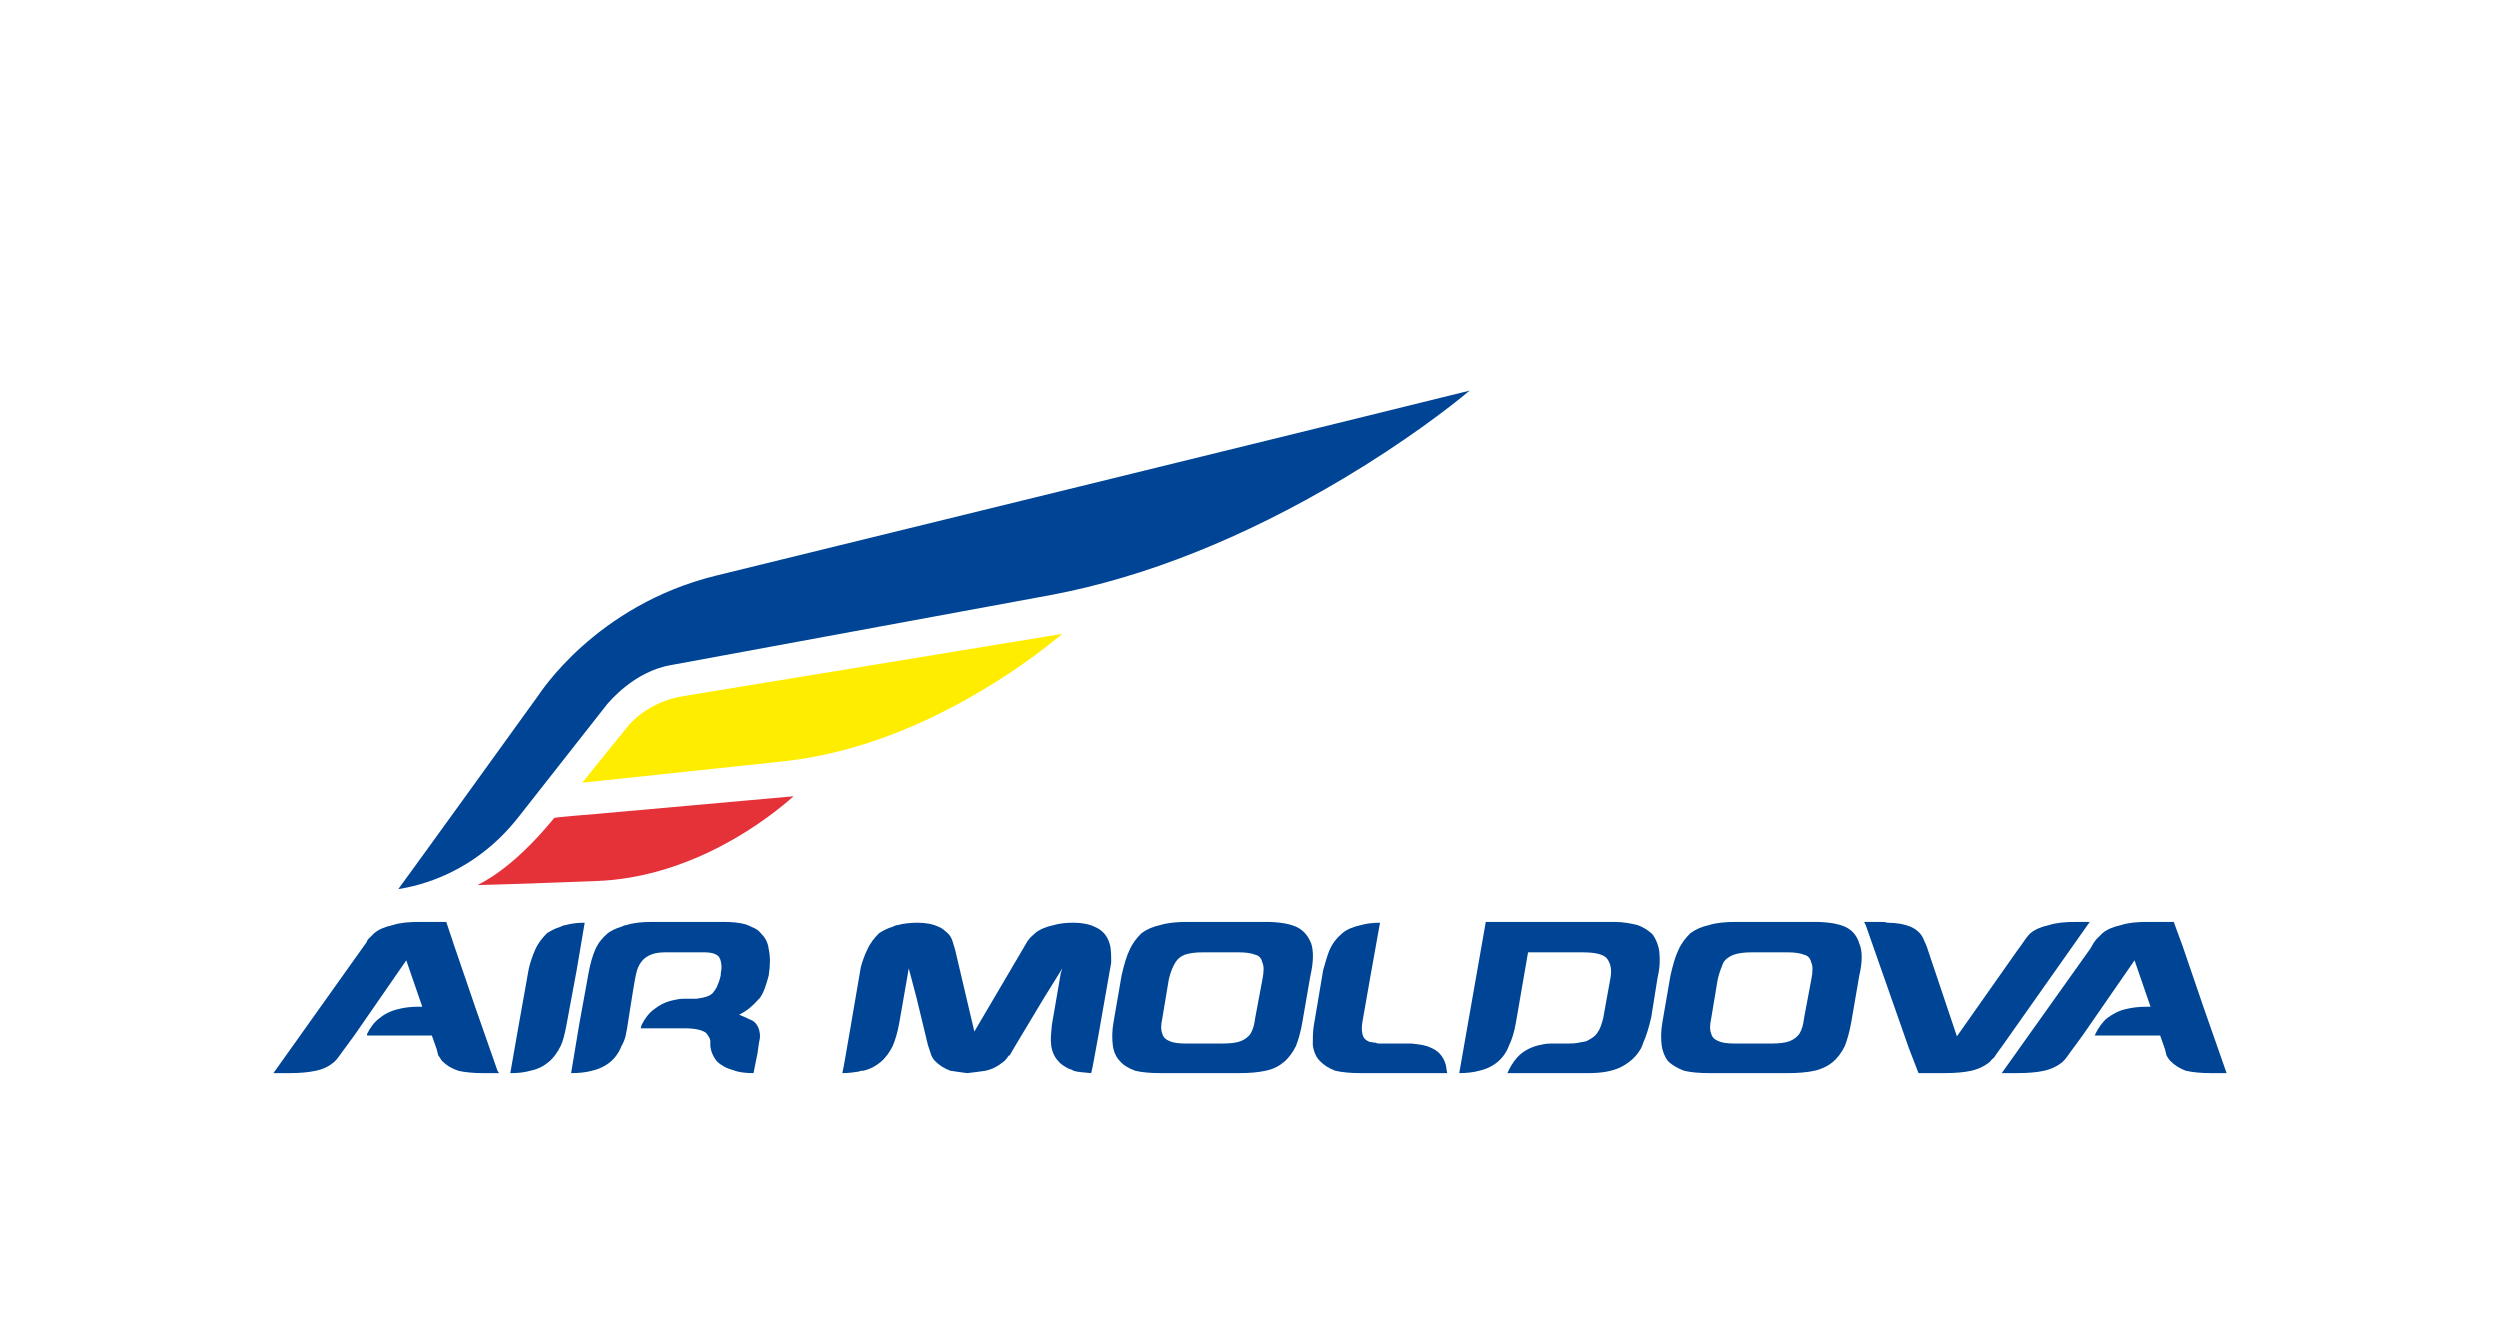
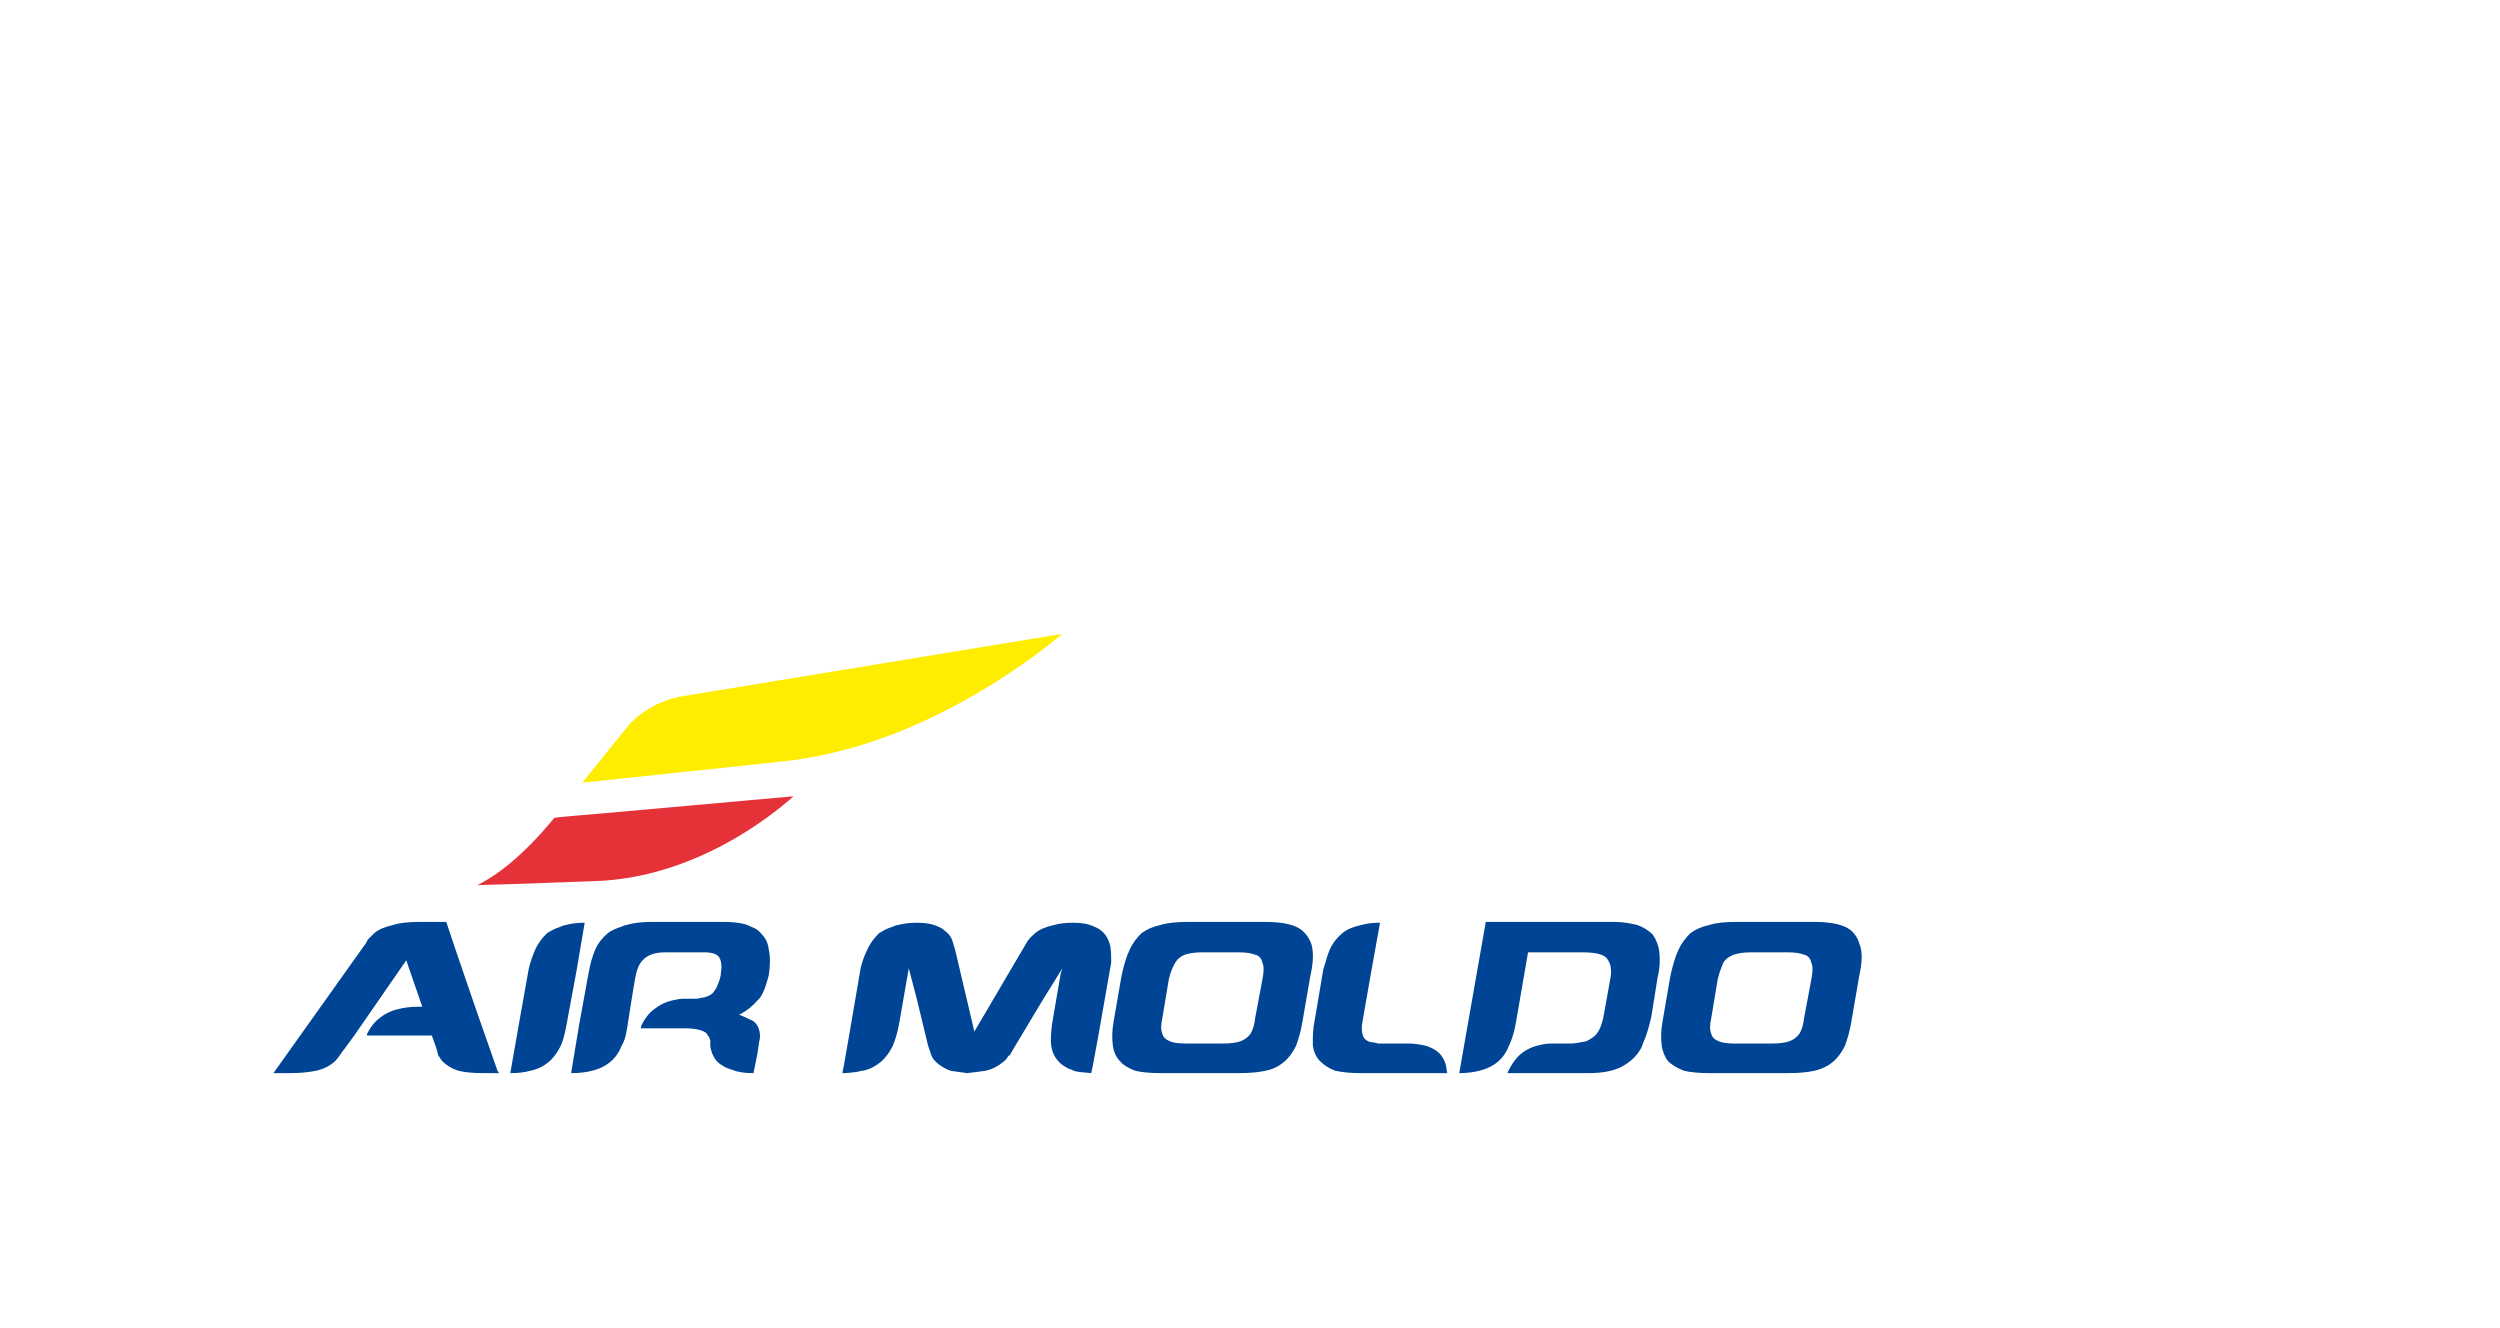
<svg xmlns="http://www.w3.org/2000/svg" width="128" height="68" viewBox="0 0 128 68" fill="none">
  <g clip-path="url(#clip0_15840_4205)">
    <g filter="url(#filter0_dd_15840_4205)">
-       <path d="M120 4H8C5.791 4 4 5.791 4 8V60C4 62.209 5.791 64 8 64H120C122.209 64 124 62.209 124 60V8C124 5.791 122.209 4 120 4Z" fill="white" />
+       <path d="M120 4H8C5.791 4 4 5.791 4 8V60C4 62.209 5.791 64 8 64H120C122.209 64 124 62.209 124 60V8C124 5.791 122.209 4 120 4" fill="white" />
      <g clip-path="url(#clip1_15840_4205)">
-         <path fill-rule="evenodd" clip-rule="evenodd" d="M27.56 32.608C27.56 32.608 20.883 41.867 20.391 42.523C21.415 42.358 24.283 41.744 26.577 38.794L31.083 33.059C31.165 32.977 32.435 31.379 34.361 31.051L53.902 27.447C58.613 26.545 63.611 24.579 68.772 21.506C71.927 19.622 74.221 17.86 75.245 17C73.484 17.451 36.696 26.463 36.696 26.463C30.469 27.979 27.601 32.567 27.56 32.608Z" fill="#004595" />
        <path fill-rule="evenodd" clip-rule="evenodd" d="M24.447 42.317C26.126 42.277 30.469 42.112 30.469 42.112C35.508 41.949 39.44 38.835 40.629 37.77C39.276 37.893 30.551 38.672 30.551 38.672C30.551 38.672 28.502 38.835 28.379 38.876C26.7 40.925 25.348 41.867 24.447 42.317Z" fill="#E53138" />
        <path fill-rule="evenodd" clip-rule="evenodd" d="M32.23 34.083C32.23 34.083 30.264 36.501 29.813 37.074C30.633 36.992 40.219 35.968 40.219 35.968C43.455 35.599 46.814 34.411 50.256 32.363C52.263 31.174 53.697 30.027 54.393 29.454C52.14 29.823 34.934 32.649 34.934 32.649C33.214 32.936 32.271 34.042 32.23 34.083Z" fill="#FFED00" />
        <path fill-rule="evenodd" clip-rule="evenodd" d="M67.134 45.309C66.97 44.898 66.724 44.612 66.355 44.447C65.987 44.284 65.454 44.202 64.799 44.202H64.184H61.399H60.784C60.252 44.202 59.801 44.243 59.391 44.366C59.023 44.447 58.736 44.571 58.449 44.775C58.203 45.021 57.999 45.267 57.835 45.635C57.671 45.963 57.548 46.414 57.425 46.946L57.015 49.322C56.933 49.773 56.933 50.182 56.975 50.51C57.015 50.838 57.138 51.125 57.343 51.331C57.507 51.535 57.794 51.698 58.121 51.822C58.449 51.904 58.9 51.944 59.433 51.944H60.006H62.833H63.447C63.98 51.944 64.43 51.904 64.799 51.822C65.209 51.739 65.496 51.576 65.742 51.37C65.987 51.166 66.192 50.879 66.356 50.551C66.479 50.224 66.602 49.815 66.683 49.322L67.094 46.947C67.257 46.25 67.257 45.676 67.134 45.309ZM60.743 50.429C60.334 50.429 60.047 50.388 59.883 50.306C59.678 50.224 59.555 50.102 59.514 49.937C59.432 49.733 59.432 49.487 59.514 49.118L59.842 47.151C59.924 46.783 60.047 46.497 60.17 46.291C60.292 46.087 60.456 45.963 60.661 45.882C60.907 45.8 61.194 45.759 61.603 45.759H63.406C63.775 45.759 64.061 45.8 64.266 45.882C64.471 45.922 64.594 46.087 64.635 46.291C64.717 46.456 64.717 46.742 64.635 47.151L64.266 49.118C64.225 49.487 64.143 49.733 64.021 49.937C63.898 50.102 63.734 50.224 63.529 50.306C63.324 50.388 62.996 50.429 62.587 50.429H60.743Z" fill="#004595" />
        <path fill-rule="evenodd" clip-rule="evenodd" d="M95.196 45.309C95.074 44.898 94.827 44.612 94.459 44.447C94.09 44.284 93.558 44.202 92.902 44.202H92.287H89.502H88.887C88.355 44.202 87.863 44.243 87.494 44.366C87.126 44.447 86.839 44.571 86.552 44.775C86.306 45.021 86.101 45.267 85.937 45.635C85.774 45.963 85.651 46.414 85.528 46.946L85.118 49.322C85.036 49.773 85.036 50.182 85.077 50.51C85.118 50.838 85.241 51.125 85.405 51.331C85.61 51.535 85.897 51.698 86.225 51.822C86.552 51.904 87.003 51.944 87.535 51.944H88.109H90.935H91.509C92.083 51.944 92.533 51.904 92.902 51.822C93.271 51.739 93.599 51.576 93.844 51.37C94.09 51.166 94.295 50.879 94.459 50.551C94.581 50.224 94.704 49.815 94.787 49.322L95.196 46.947C95.36 46.25 95.36 45.676 95.196 45.309ZM88.847 50.429C88.437 50.429 88.15 50.388 87.986 50.306C87.781 50.224 87.658 50.102 87.618 49.937C87.536 49.733 87.536 49.487 87.618 49.118L87.945 47.151C88.028 46.783 88.15 46.497 88.232 46.291C88.355 46.087 88.56 45.963 88.765 45.882C89.011 45.8 89.297 45.759 89.707 45.759H91.51C91.878 45.759 92.165 45.8 92.37 45.882C92.575 45.922 92.698 46.087 92.739 46.291C92.821 46.456 92.821 46.742 92.739 47.151L92.37 49.118C92.329 49.487 92.248 49.733 92.124 49.937C92.001 50.102 91.837 50.224 91.633 50.306C91.428 50.388 91.1 50.429 90.69 50.429H88.847Z" fill="#004595" />
        <path fill-rule="evenodd" clip-rule="evenodd" d="M28.953 44.366C28.871 44.366 28.789 44.407 28.707 44.447C28.421 44.53 28.216 44.653 28.011 44.775C27.765 45.021 27.56 45.268 27.396 45.636C27.274 45.922 27.151 46.25 27.069 46.619L26.536 49.61L26.127 51.945C26.536 51.945 26.864 51.905 27.151 51.822C27.56 51.74 27.847 51.577 28.093 51.371C28.339 51.167 28.544 50.88 28.707 50.552C28.83 50.306 28.912 49.938 28.994 49.529L29.527 46.66L29.936 44.243C29.567 44.243 29.24 44.284 28.953 44.366Z" fill="#004595" />
        <path fill-rule="evenodd" clip-rule="evenodd" d="M84.955 45.717C84.913 45.389 84.791 45.103 84.627 44.857C84.422 44.653 84.176 44.488 83.848 44.366C83.521 44.284 83.111 44.202 82.66 44.202H82.046H76.679H76.065V44.243L74.713 51.944C75.082 51.944 75.45 51.904 75.737 51.822C76.106 51.739 76.434 51.576 76.679 51.37C76.925 51.166 77.13 50.879 77.253 50.551C77.416 50.224 77.539 49.815 77.621 49.322L78.031 46.947L78.236 45.759H80.98C81.636 45.759 82.046 45.841 82.251 46.045C82.456 46.291 82.537 46.619 82.456 47.07L82.087 49.118C82.005 49.446 81.923 49.691 81.8 49.855C81.677 50.06 81.472 50.183 81.227 50.306C81.104 50.347 80.98 50.347 80.817 50.388C80.612 50.43 80.407 50.43 80.162 50.43H79.383C79.178 50.43 78.974 50.47 78.81 50.511C78.441 50.593 78.113 50.756 77.867 50.962C77.622 51.166 77.417 51.453 77.253 51.781C77.212 51.863 77.212 51.904 77.171 51.944H80.694H81.308C81.964 51.944 82.496 51.863 82.947 51.657C83.357 51.453 83.725 51.166 83.971 50.756C84.053 50.634 84.094 50.511 84.135 50.388C84.299 50.02 84.422 49.609 84.545 49.077L84.872 47.029C84.996 46.536 84.996 46.086 84.955 45.717Z" fill="#004595" />
        <path fill-rule="evenodd" clip-rule="evenodd" d="M56.81 45.309C56.687 44.899 56.442 44.612 56.032 44.447C55.786 44.325 55.417 44.243 54.967 44.243C54.557 44.243 54.23 44.284 53.943 44.366C53.574 44.447 53.246 44.571 53.001 44.775C52.878 44.898 52.755 44.981 52.673 45.103C52.673 45.144 52.632 45.144 52.632 45.144L52.345 45.635L49.887 49.815L48.904 45.635L48.781 45.227C48.781 45.185 48.74 45.144 48.74 45.103C48.658 44.899 48.535 44.775 48.371 44.653C48.289 44.571 48.166 44.489 48.044 44.448C47.798 44.325 47.429 44.243 46.978 44.243C46.61 44.243 46.241 44.284 45.954 44.366C45.873 44.366 45.791 44.407 45.709 44.448C45.422 44.53 45.217 44.653 45.012 44.776C44.767 45.021 44.562 45.268 44.398 45.636C44.275 45.882 44.152 46.21 44.07 46.537L43.538 49.651L43.21 51.536L43.128 51.944C43.456 51.944 43.701 51.904 43.988 51.863C44.029 51.822 44.111 51.822 44.193 51.822C44.562 51.74 44.849 51.577 45.094 51.371C45.34 51.166 45.545 50.88 45.709 50.552C45.832 50.265 45.955 49.855 46.037 49.405L46.487 46.824L46.528 46.578L46.938 48.135L47.511 50.511L47.634 50.88C47.675 51.043 47.757 51.208 47.88 51.331C48.085 51.535 48.331 51.699 48.658 51.822C48.904 51.863 49.232 51.904 49.519 51.944C49.887 51.904 50.174 51.863 50.461 51.822C50.83 51.74 51.116 51.577 51.362 51.371C51.485 51.29 51.567 51.166 51.649 51.043H51.69L51.977 50.552L53.452 48.094L54.394 46.578L54.312 46.824L53.861 49.446C53.82 49.855 53.779 50.224 53.82 50.511C53.861 50.839 53.984 51.125 54.189 51.331C54.312 51.494 54.517 51.617 54.763 51.74C54.845 51.74 54.885 51.781 54.968 51.822C55.213 51.904 55.541 51.904 55.869 51.944L55.951 51.577L56.237 50.02L56.893 46.291C56.892 45.882 56.892 45.554 56.81 45.309Z" fill="#004595" />
-         <path fill-rule="evenodd" clip-rule="evenodd" d="M106.872 44.202H106.421H106.298C105.725 44.202 105.274 44.243 104.906 44.366C104.537 44.447 104.209 44.571 103.963 44.775C103.881 44.857 103.8 44.939 103.717 45.062L103.43 45.472L103.308 45.635L100.194 50.06L98.638 45.431L98.474 45.062C98.351 44.775 98.105 44.571 97.819 44.447C97.531 44.325 97.122 44.243 96.63 44.243C96.507 44.202 96.384 44.202 96.262 44.202H96.057H95.647H95.442L95.525 44.366L97.737 50.675L98.228 51.944H98.802H98.966H99.539C100.112 51.944 100.563 51.904 100.932 51.822C101.3 51.739 101.628 51.576 101.874 51.37C101.956 51.289 101.997 51.207 102.079 51.166L102.366 50.756L102.489 50.593L106.995 44.202H106.872Z" fill="#004595" />
        <path fill-rule="evenodd" clip-rule="evenodd" d="M25.471 51.822L24.324 48.545L23.259 45.431L22.849 44.202H22.235H22.071H21.497C20.924 44.202 20.473 44.243 20.104 44.366C19.735 44.447 19.408 44.571 19.162 44.775C19.039 44.898 18.957 44.981 18.834 45.103L18.752 45.268L18.547 45.554L14 51.944H14.205H14.614H14.819C15.352 51.944 15.803 51.904 16.171 51.822C16.581 51.739 16.868 51.576 17.114 51.37C17.196 51.289 17.277 51.207 17.36 51.084L17.564 50.797L17.687 50.634L18.138 50.019L20.801 46.169L21.62 48.544C21.538 48.544 21.497 48.544 21.415 48.544C21.047 48.544 20.678 48.586 20.391 48.667C20.022 48.749 19.694 48.913 19.449 49.118C19.162 49.322 18.957 49.609 18.793 49.937C18.793 49.978 18.793 49.978 18.793 50.019H22.111L22.357 50.716L22.439 51.043C22.521 51.125 22.562 51.248 22.644 51.331C22.849 51.535 23.095 51.699 23.463 51.822C23.791 51.904 24.242 51.944 24.733 51.944H24.938H25.348H25.553L25.471 51.822Z" fill="#004595" />
-         <path fill-rule="evenodd" clip-rule="evenodd" d="M113.959 51.822L112.812 48.545L111.747 45.431L111.296 44.202H110.723H110.559H109.945C109.412 44.202 108.962 44.243 108.593 44.366C108.224 44.447 107.896 44.571 107.65 44.775C107.527 44.898 107.446 44.981 107.322 45.103L107.2 45.268L107.036 45.554L102.489 51.944H102.693H103.103H103.267C103.84 51.944 104.291 51.904 104.66 51.822C105.029 51.74 105.356 51.576 105.602 51.371C105.684 51.289 105.766 51.207 105.848 51.084L106.053 50.797L106.175 50.634L106.626 50.019L109.289 46.169L110.108 48.545C110.026 48.545 109.986 48.545 109.903 48.545C109.494 48.545 109.166 48.586 108.838 48.667C108.47 48.749 108.183 48.914 107.896 49.118C107.65 49.323 107.446 49.609 107.282 49.937C107.282 49.978 107.282 49.978 107.241 50.019H110.6L110.846 50.716L110.928 51.043C110.969 51.125 111.051 51.249 111.132 51.331C111.337 51.535 111.583 51.699 111.911 51.822C112.28 51.904 112.689 51.944 113.222 51.944H113.427H113.836H114L113.959 51.822Z" fill="#004595" />
        <path fill-rule="evenodd" clip-rule="evenodd" d="M38.908 48.093C39.113 47.807 39.236 47.398 39.358 46.947C39.441 46.414 39.441 45.963 39.358 45.595C39.318 45.226 39.154 44.981 38.949 44.775C38.826 44.612 38.662 44.53 38.457 44.447C38.375 44.407 38.294 44.366 38.17 44.325C37.884 44.243 37.474 44.202 37.064 44.202H36.86H36.45H34.033H33.418C32.886 44.202 32.435 44.243 32.066 44.366C31.984 44.366 31.902 44.407 31.821 44.447C31.534 44.53 31.288 44.653 31.124 44.775C30.837 45.021 30.632 45.268 30.469 45.635C30.346 45.922 30.223 46.332 30.141 46.783L29.649 49.487L29.24 51.944C29.649 51.944 30.018 51.904 30.305 51.822C30.674 51.74 31.001 51.576 31.247 51.371C31.493 51.166 31.698 50.879 31.821 50.552C31.902 50.429 31.984 50.224 32.026 50.06L32.107 49.65C32.107 49.65 32.435 47.52 32.517 47.111C32.599 46.742 32.681 45.759 34.033 45.759C35.344 45.759 36.04 45.759 36.04 45.759C36.45 45.759 36.696 45.841 36.818 46.004C36.9 46.127 36.941 46.332 36.941 46.537C36.941 46.66 36.9 46.783 36.9 46.947C36.86 47.111 36.818 47.275 36.736 47.438C36.696 47.602 36.573 47.725 36.491 47.848C36.368 47.971 36.163 48.052 35.917 48.093C35.835 48.093 35.753 48.135 35.63 48.135H35.016C34.811 48.135 34.606 48.176 34.443 48.217C34.074 48.299 33.746 48.463 33.5 48.667C33.213 48.873 33.009 49.159 32.845 49.487C32.845 49.528 32.803 49.609 32.803 49.65H35.057C35.589 49.65 35.958 49.733 36.163 49.896C36.245 50.019 36.327 50.102 36.368 50.265C36.368 50.347 36.368 50.429 36.368 50.552C36.409 50.88 36.532 51.125 36.696 51.331C36.901 51.535 37.187 51.698 37.515 51.781C37.802 51.904 38.17 51.944 38.58 51.944L38.785 50.921L38.867 50.347C38.949 50.06 38.908 49.815 38.826 49.609C38.744 49.446 38.662 49.322 38.498 49.24C38.375 49.2 38.17 49.077 37.843 48.954C38.252 48.749 38.539 48.504 38.826 48.176C38.826 48.176 38.867 48.135 38.908 48.093Z" fill="#004595" />
        <path fill-rule="evenodd" clip-rule="evenodd" d="M74.017 51.494C73.893 51.084 73.648 50.797 73.238 50.634C72.992 50.511 72.665 50.469 72.255 50.429H70.657C70.575 50.429 70.493 50.429 70.452 50.388C70.329 50.388 70.207 50.347 70.124 50.347C69.92 50.265 69.797 50.142 69.756 49.937C69.715 49.774 69.715 49.568 69.756 49.323L70.165 46.988L70.657 44.243C70.288 44.243 69.961 44.284 69.674 44.366C69.305 44.447 68.977 44.57 68.732 44.775C68.445 45.02 68.24 45.267 68.076 45.635C67.953 45.922 67.871 46.249 67.748 46.66L67.257 49.568C67.216 49.896 67.216 50.182 67.216 50.429C67.216 50.469 67.216 50.51 67.216 50.51C67.257 50.838 67.38 51.125 67.584 51.33C67.789 51.535 68.035 51.698 68.362 51.822C68.731 51.904 69.141 51.944 69.673 51.944H70.288H73.074H73.483H73.688H74.098C74.057 51.781 74.057 51.617 74.017 51.494Z" fill="#004595" />
      </g>
    </g>
  </g>
  <defs>
    <filter id="filter0_dd_15840_4205" x="0" y="0" width="128" height="68" filterUnits="userSpaceOnUse" color-interpolation-filters="sRGB">
      <feFlood flood-opacity="0" result="BackgroundImageFix" />
      <feColorMatrix in="SourceAlpha" type="matrix" values="0 0 0 0 0 0 0 0 0 0 0 0 0 0 0 0 0 0 127 0" result="hardAlpha" />
      <feOffset dy="3" />
      <feGaussianBlur stdDeviation="0.5" />
      <feColorMatrix type="matrix" values="0 0 0 0 0 0 0 0 0 0 0 0 0 0 0 0 0 0 0.1 0" />
      <feBlend mode="normal" in2="BackgroundImageFix" result="effect1_dropShadow_15840_4205" />
      <feColorMatrix in="SourceAlpha" type="matrix" values="0 0 0 0 0 0 0 0 0 0 0 0 0 0 0 0 0 0 127 0" result="hardAlpha" />
      <feOffset />
      <feGaussianBlur stdDeviation="2" />
      <feColorMatrix type="matrix" values="0 0 0 0 0 0 0 0 0 0 0 0 0 0 0 0 0 0 0.08 0" />
      <feBlend mode="normal" in2="effect1_dropShadow_15840_4205" result="effect2_dropShadow_15840_4205" />
      <feBlend mode="normal" in="SourceGraphic" in2="effect2_dropShadow_15840_4205" result="shape" />
    </filter>
    <clipPath id="clip0_15840_4205">
      <rect width="128" height="68" fill="white" />
    </clipPath>
    <clipPath id="clip1_15840_4205">
      <rect width="100" height="34.944" fill="white" transform="translate(14 17)" />
    </clipPath>
  </defs>
</svg>